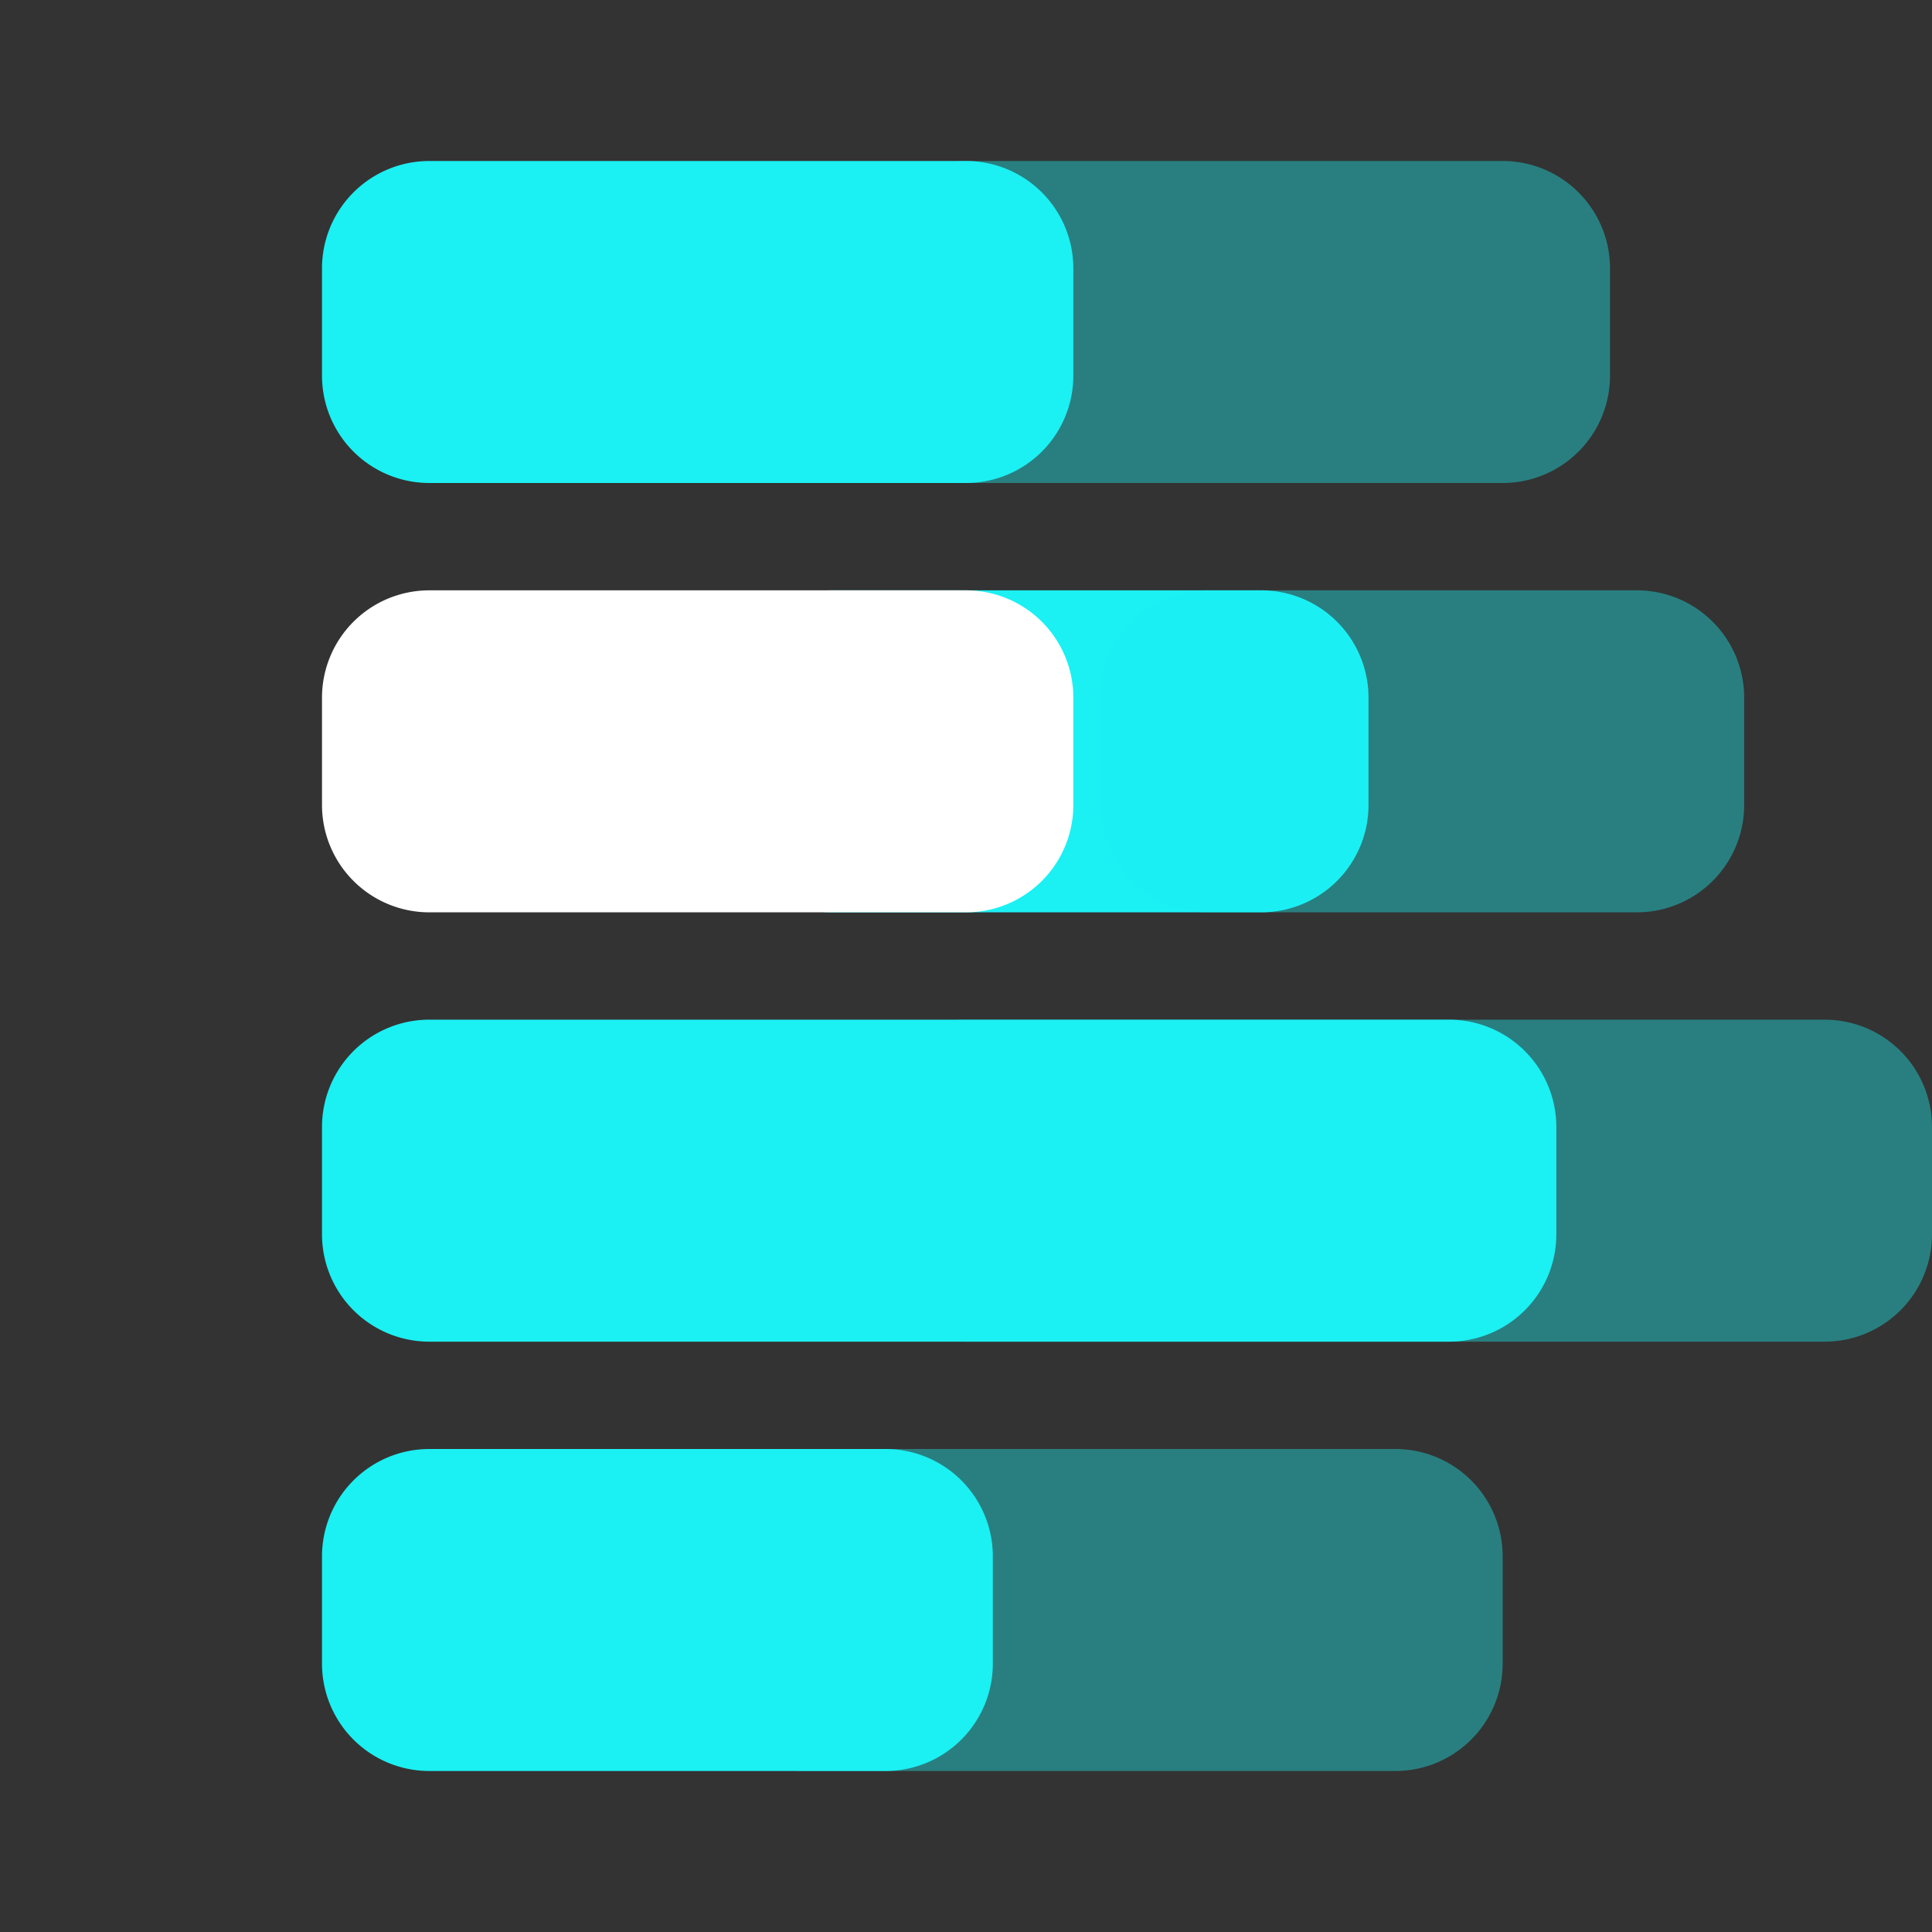
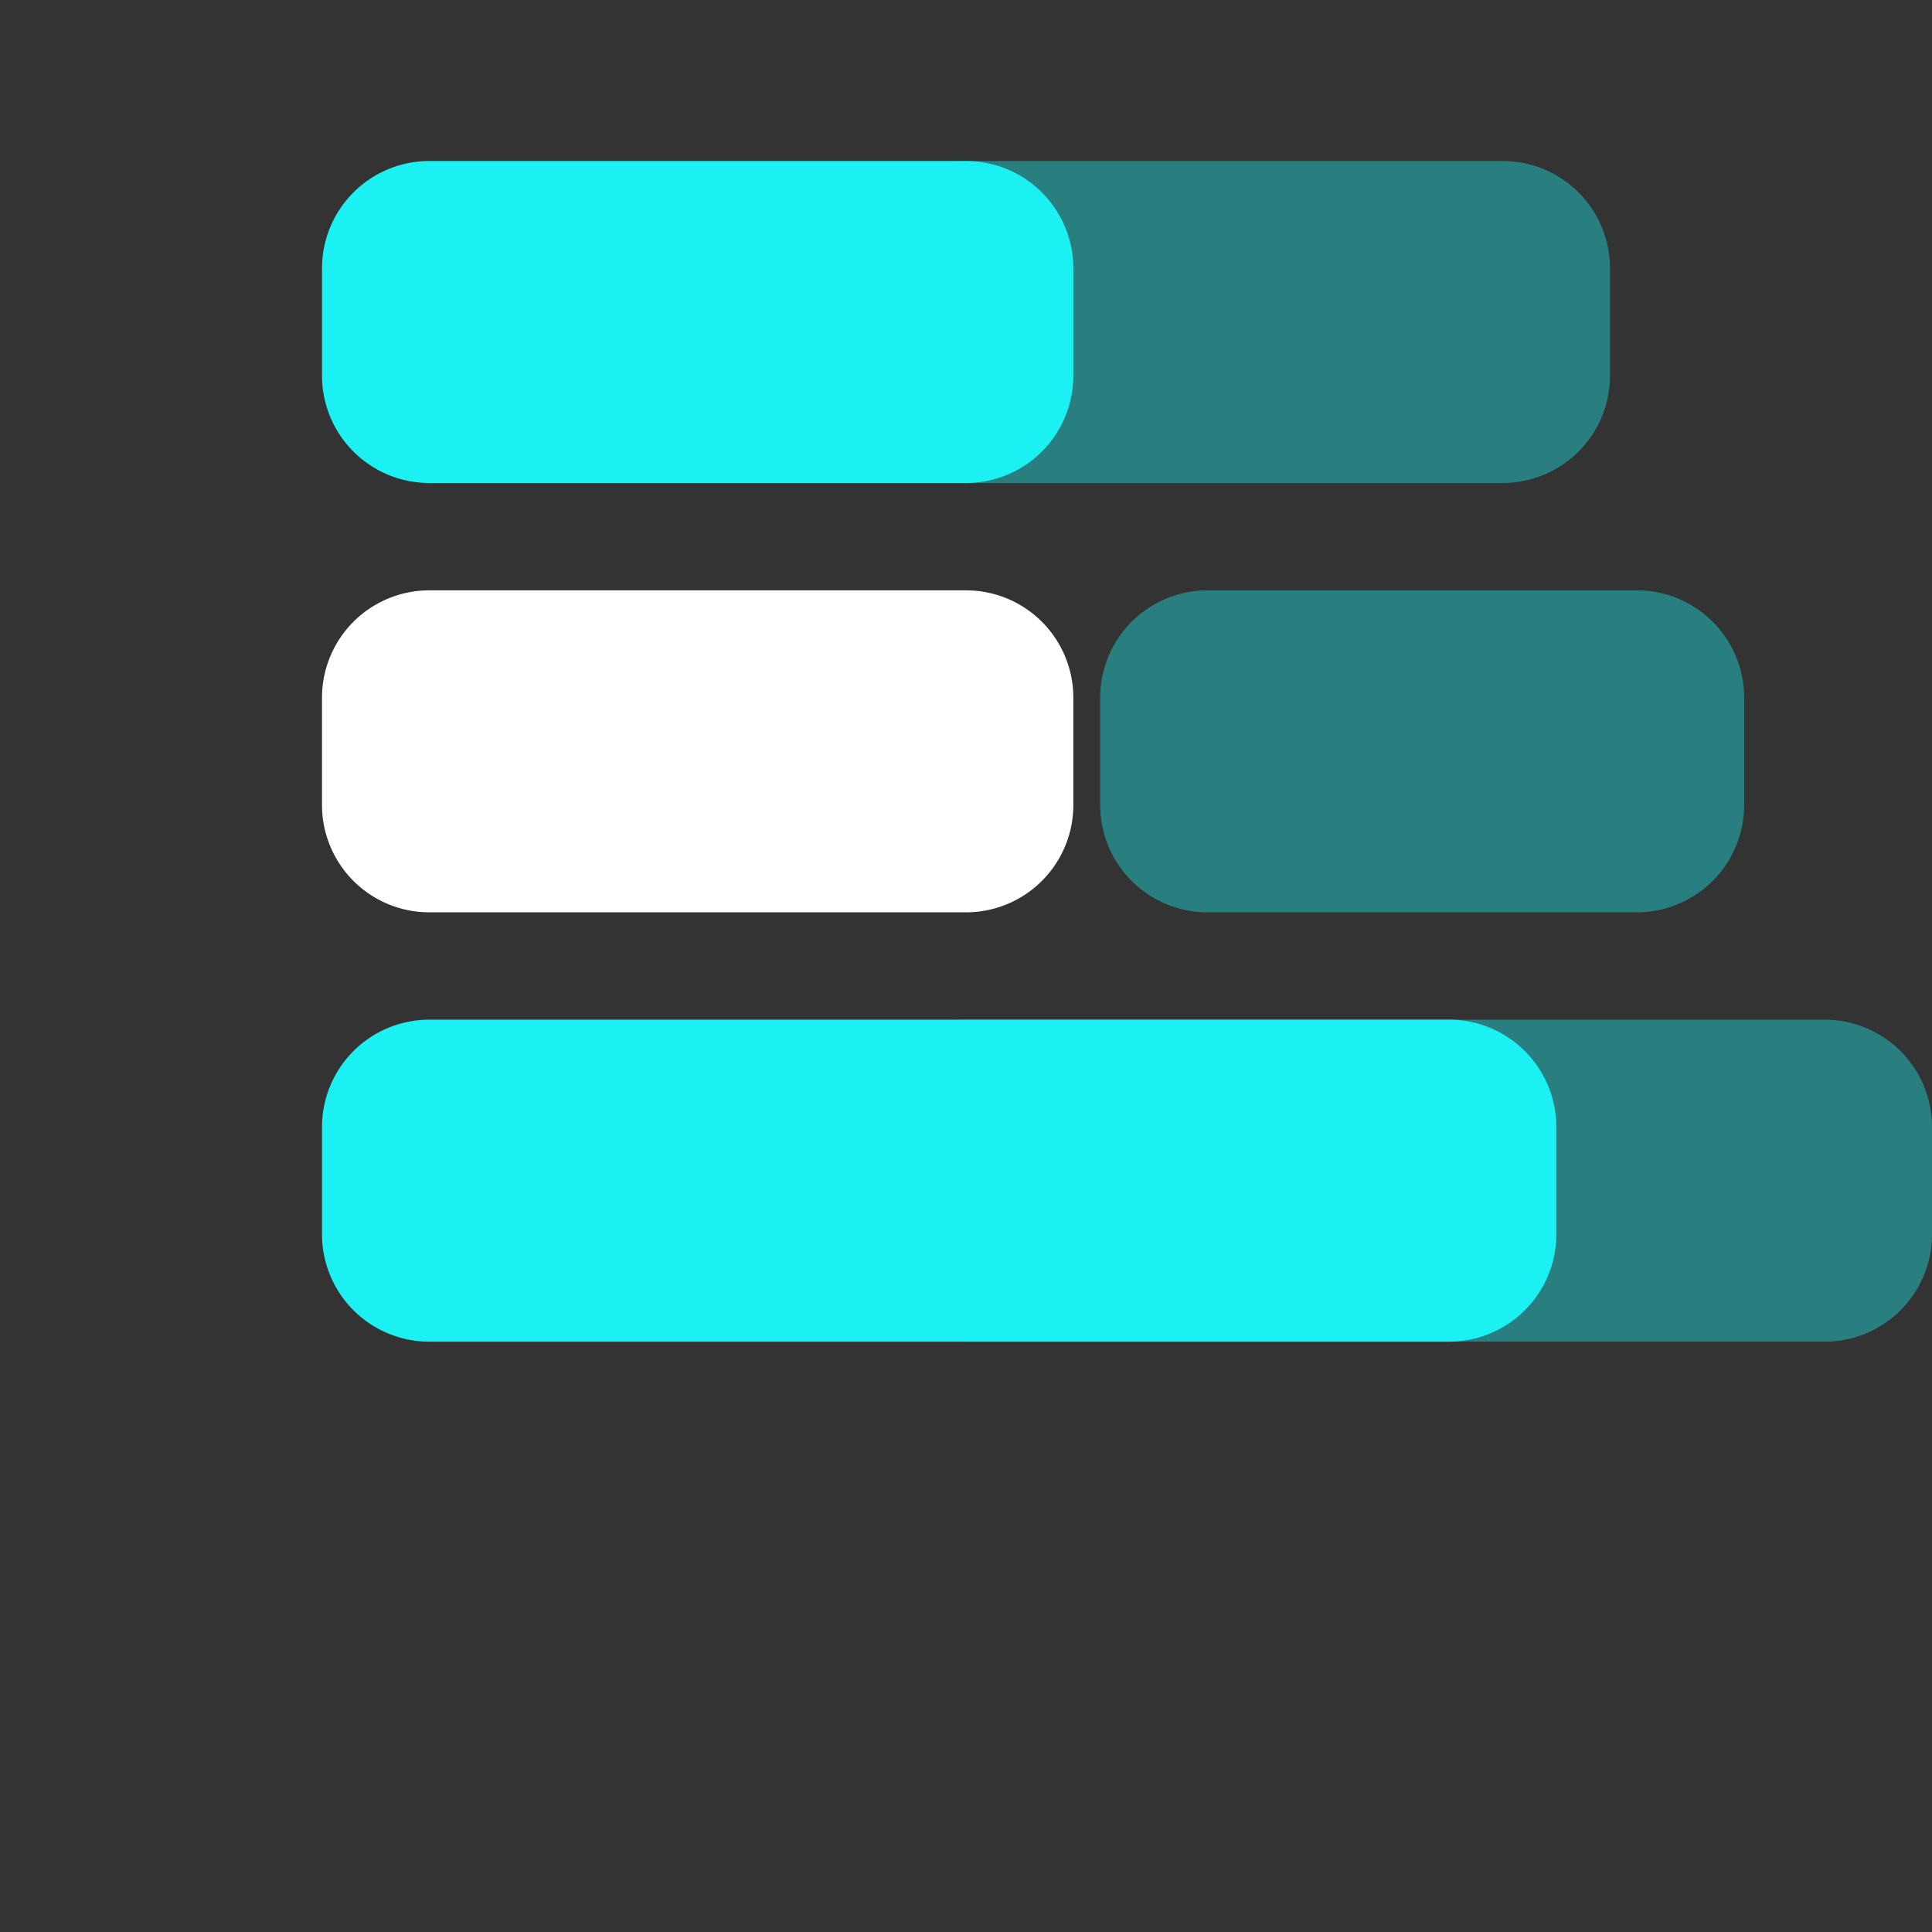
<svg xmlns="http://www.w3.org/2000/svg" width="72" height="72" fill="none">
  <rect width="100%" height="100%" fill="#333333" stroke="none" />
  <path fill="#1BF0F3" d="M56 6a4 4 0 0 1 4 4v4a4 4 0 0 1-4 4H36a4 4 0 0 1-4-4v-4a4 4 0 0 1 4-4h20z" opacity=".4" />
  <path fill="#1BF0F3" d="M36 6a4 4 0 0 1 4 4v4a4 4 0 0 1-4 4H16a4 4 0 0 1-4-4v-4a4 4 0 0 1 4-4h20z" />
  <path fill="#1BF0F3" d="M68 38a4 4 0 0 1 4 4v4a4 4 0 0 1-4 4H36a4 4 0 0 1-4-4v-4a4 4 0 0 1 4-4h32z" opacity=".4" />
  <path fill="#1BF0F3" d="M54 38a4 4 0 0 1 4 4v4a4 4 0 0 1-4 4H16a4 4 0 0 1-4-4v-4a4 4 0 0 1 4-4h38z" />
-   <path fill="#1BF0F3" d="M52 54a4 4 0 0 1 4 4v4a4 4 0 0 1-4 4H30a4 4 0 0 1-4-4v-4a4 4 0 0 1 4-4h22z" opacity=".4" />
-   <path fill="#1BF0F3" d="M33 54a4 4 0 0 1 4 4v4a4 4 0 0 1-4 4H16a4 4 0 0 1-4-4v-4a4 4 0 0 1 4-4h17zm14-32a4 4 0 0 1 4 4v4a4 4 0 0 1-4 4H31a4 4 0 0 1-4-4v-4a4 4 0 0 1 4-4h16z" />
  <path fill="#1BF0F3" d="M61 22a4 4 0 0 1 4 4v4a4 4 0 0 1-4 4H45a4 4 0 0 1-4-4v-4a4 4 0 0 1 4-4h16z" opacity=".4" />
  <path fill="#fff" d="M36 22a4 4 0 0 1 4 4v4a4 4 0 0 1-4 4H16a4 4 0 0 1-4-4v-4a4 4 0 0 1 4-4h20z" />
</svg>